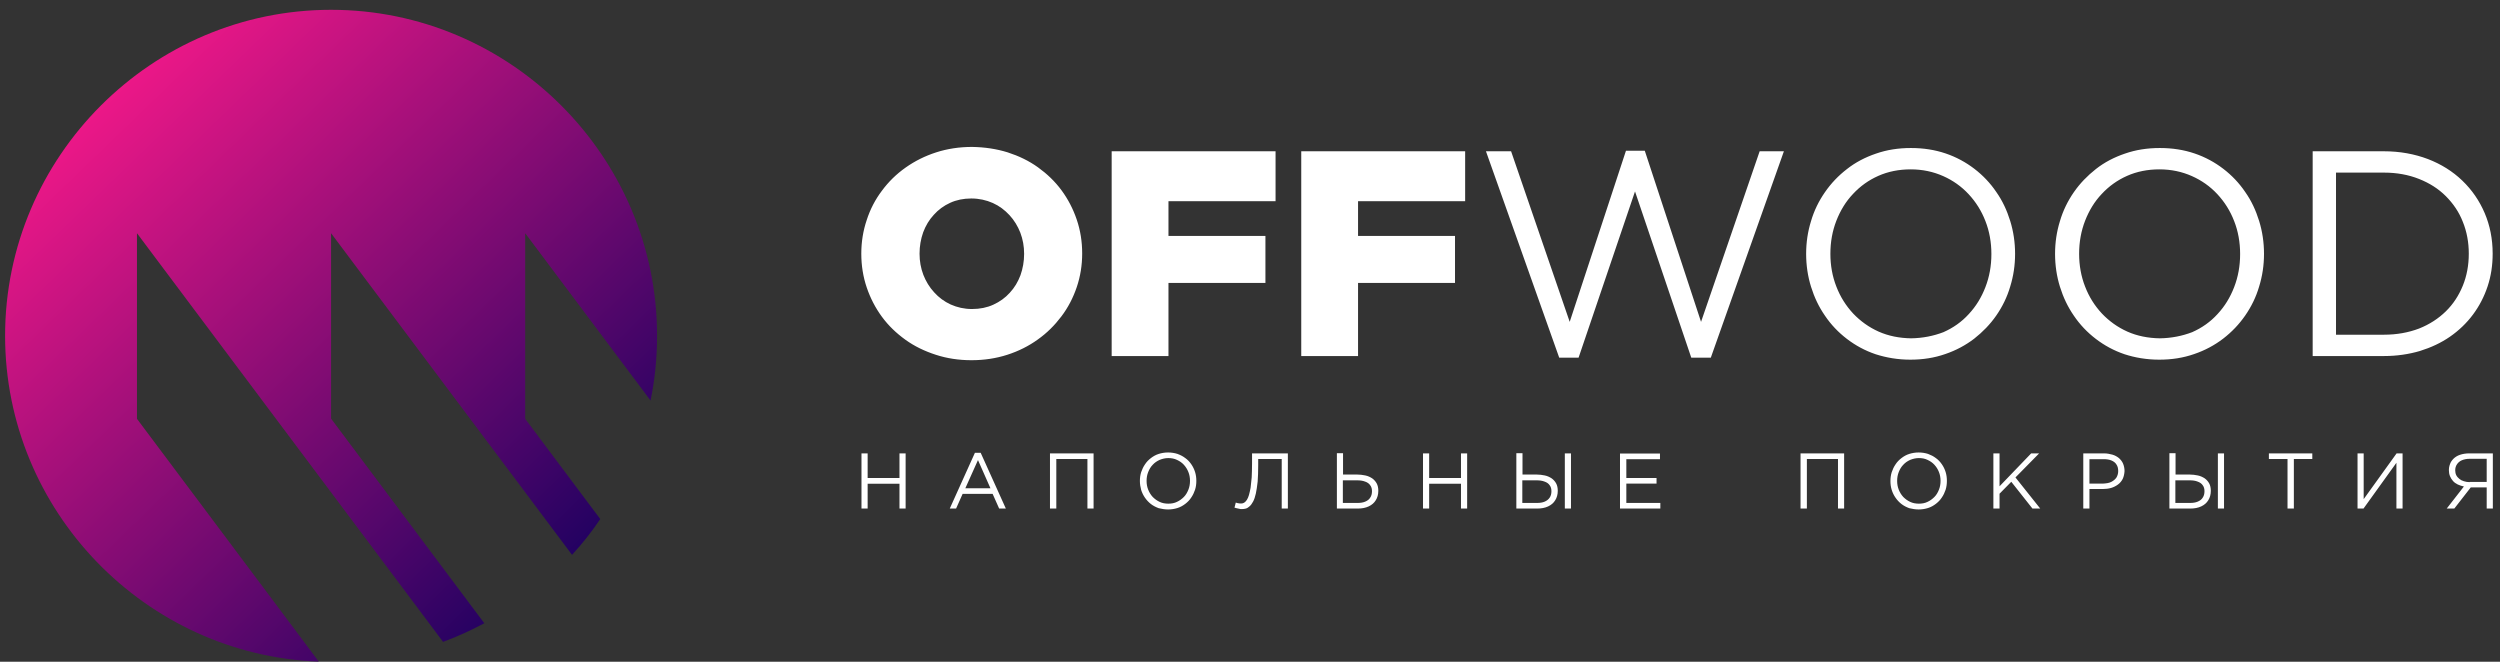
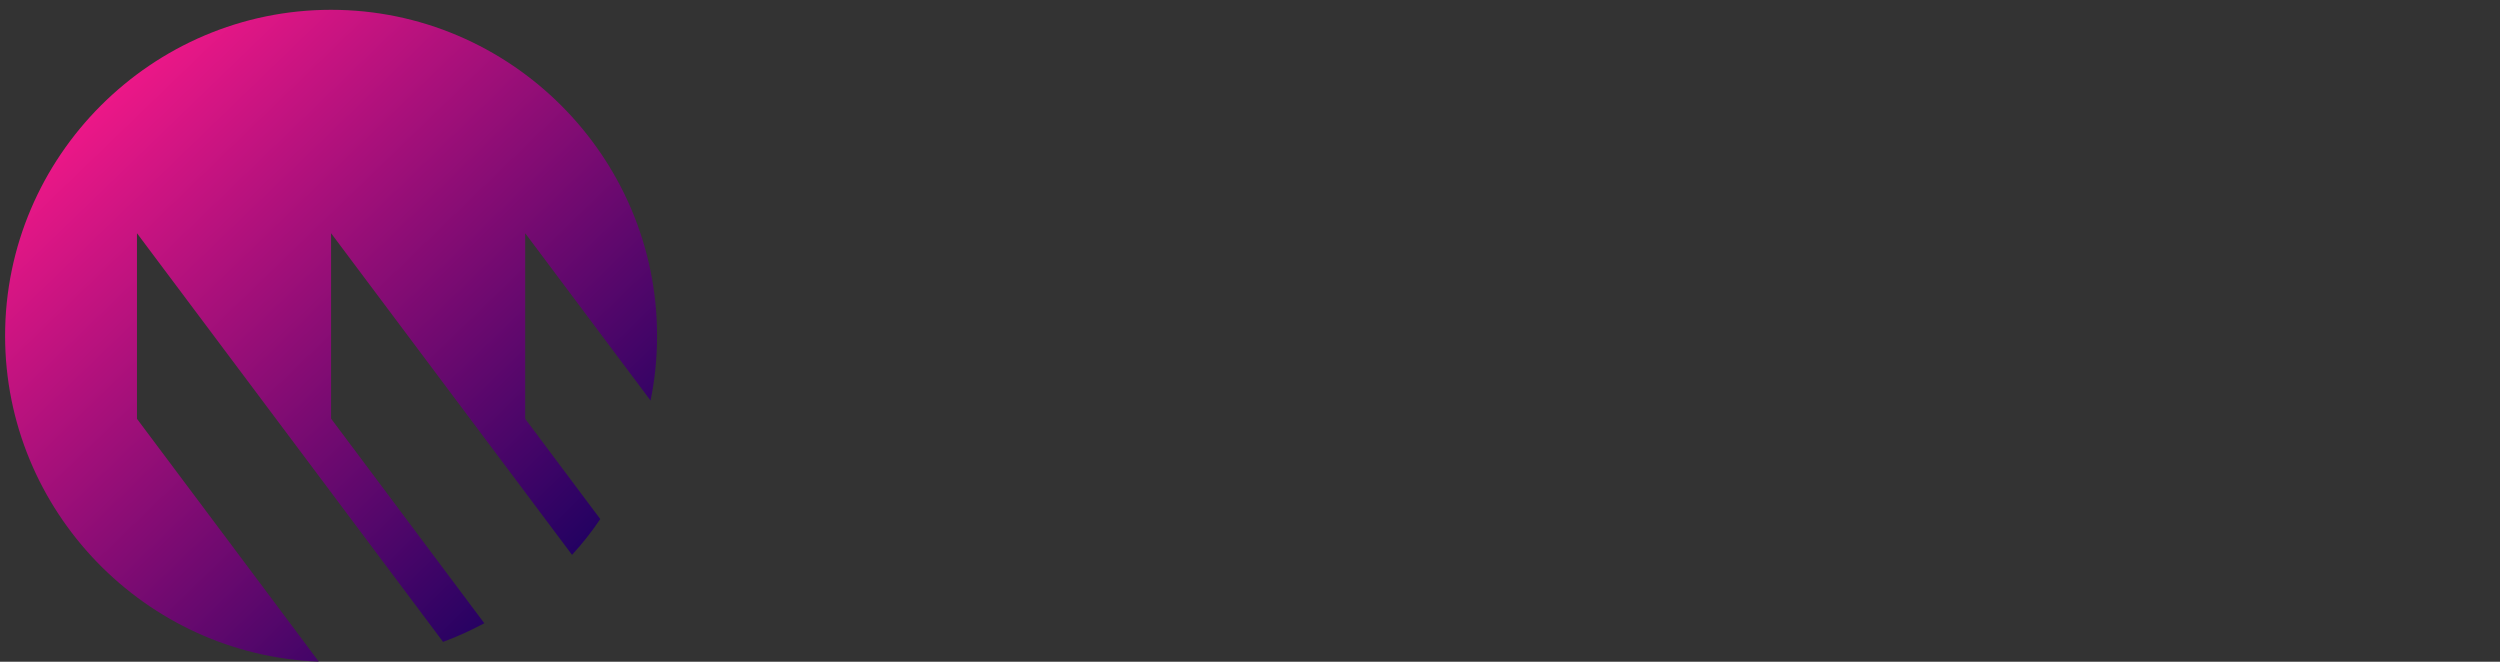
<svg xmlns="http://www.w3.org/2000/svg" width="204" height="54" viewBox="0 0 204 54" fill="none">
  <rect x="0" y="0" width="204" height="54" fill="#333333" stroke="none" />
-   <path d="M79.272 29.393C80.305 29.393 81.279 29.245 82.195 28.95C83.11 28.655 83.937 28.242 84.675 27.71C85.427 27.179 86.062 26.544 86.608 25.821C87.155 25.098 87.568 24.3 87.863 23.429C88.158 22.558 88.306 21.643 88.306 20.684C88.306 19.709 88.158 18.794 87.863 17.923C87.568 17.052 87.155 16.255 86.623 15.532C86.092 14.809 85.442 14.189 84.704 13.657C83.966 13.126 83.139 12.727 82.224 12.432C81.324 12.152 80.35 12.004 79.316 11.989C78.283 11.989 77.309 12.137 76.394 12.432C75.478 12.727 74.652 13.141 73.899 13.672C73.146 14.204 72.511 14.823 71.965 15.562C71.419 16.285 71.005 17.082 70.725 17.953C70.43 18.824 70.282 19.739 70.282 20.698C70.282 21.673 70.43 22.588 70.725 23.459C71.02 24.33 71.434 25.127 71.965 25.85C72.496 26.574 73.146 27.194 73.884 27.725C74.622 28.256 75.449 28.655 76.364 28.95C77.264 29.245 78.239 29.393 79.272 29.393ZM79.316 25.216C78.681 25.216 78.106 25.083 77.574 24.846C77.058 24.61 76.6 24.271 76.231 23.858C75.847 23.444 75.552 22.957 75.345 22.426C75.139 21.88 75.035 21.319 75.035 20.698C75.035 20.079 75.139 19.503 75.331 18.957C75.537 18.41 75.818 17.938 76.202 17.525C76.571 17.111 77.013 16.787 77.53 16.551C78.047 16.314 78.623 16.196 79.257 16.196C79.892 16.196 80.482 16.329 81.014 16.565C81.545 16.802 81.988 17.141 82.372 17.554C82.756 17.968 83.051 18.455 83.258 18.986C83.464 19.532 83.568 20.093 83.568 20.713C83.568 21.333 83.464 21.909 83.272 22.455C83.066 23.001 82.785 23.474 82.401 23.887C82.032 24.3 81.575 24.625 81.058 24.861C80.541 25.098 79.966 25.216 79.316 25.216ZM90.712 29.053H95.347V23.09H103.259V19.252H95.347V16.418H104.086V12.344H90.712V29.053ZM106.182 29.053H110.817V23.09H118.729V19.252H110.817V16.418H119.556V12.344H106.182V29.053ZM127.232 29.186H128.812L133.417 15.621L138.008 29.186H139.602L145.566 12.344H143.588L138.805 26.264L134.214 12.299H132.679L128.088 26.264L123.305 12.344H121.254L127.232 29.186ZM155.884 29.349C156.903 29.349 157.847 29.201 158.733 28.891C159.604 28.596 160.401 28.168 161.095 27.636C161.789 27.09 162.394 26.47 162.896 25.747C163.398 25.024 163.781 24.241 164.032 23.385C164.298 22.529 164.431 21.643 164.431 20.713C164.431 19.783 164.298 18.883 164.032 18.027C163.767 17.171 163.398 16.373 162.896 15.665C162.409 14.942 161.803 14.307 161.11 13.775C160.416 13.244 159.634 12.816 158.763 12.521C157.892 12.225 156.947 12.078 155.928 12.078C154.91 12.078 153.965 12.225 153.079 12.535C152.208 12.831 151.411 13.244 150.718 13.79C150.009 14.336 149.419 14.956 148.917 15.68C148.415 16.403 148.031 17.185 147.78 18.041C147.514 18.898 147.381 19.783 147.381 20.713C147.381 21.643 147.514 22.544 147.78 23.4C148.046 24.256 148.415 25.038 148.917 25.762C149.404 26.485 150.009 27.12 150.703 27.651C151.397 28.183 152.179 28.611 153.05 28.906C153.921 29.186 154.866 29.349 155.884 29.349ZM155.943 27.607C154.984 27.592 154.098 27.415 153.301 27.061C152.504 26.706 151.81 26.205 151.219 25.585C150.629 24.95 150.171 24.227 149.847 23.385C149.522 22.558 149.36 21.658 149.36 20.713C149.36 19.739 149.522 18.853 149.847 18.012C150.171 17.185 150.614 16.447 151.205 15.827C151.795 15.193 152.474 14.705 153.271 14.351C154.068 13.997 154.954 13.82 155.914 13.82C156.873 13.82 157.759 14.012 158.556 14.366C159.353 14.72 160.047 15.207 160.637 15.842C161.228 16.477 161.685 17.2 162.01 18.041C162.335 18.868 162.497 19.769 162.497 20.728C162.497 21.702 162.335 22.588 162.01 23.429C161.685 24.271 161.243 24.994 160.652 25.629C160.076 26.264 159.383 26.751 158.585 27.105C157.774 27.415 156.903 27.592 155.943 27.607ZM176.196 29.349C177.214 29.349 178.159 29.201 179.045 28.891C179.916 28.596 180.713 28.168 181.407 27.636C182.115 27.09 182.706 26.47 183.208 25.747C183.71 25.024 184.093 24.241 184.344 23.385C184.61 22.529 184.743 21.643 184.743 20.713C184.743 19.783 184.61 18.883 184.344 18.027C184.079 17.171 183.71 16.373 183.208 15.665C182.72 14.942 182.115 14.307 181.421 13.775C180.728 13.244 179.945 12.816 179.074 12.521C178.203 12.225 177.259 12.078 176.24 12.078C175.222 12.078 174.277 12.225 173.391 12.535C172.52 12.831 171.723 13.244 171.029 13.79C170.336 14.336 169.73 14.956 169.228 15.68C168.727 16.403 168.343 17.185 168.092 18.041C167.826 18.898 167.693 19.783 167.693 20.713C167.693 21.643 167.826 22.544 168.092 23.4C168.358 24.256 168.727 25.038 169.228 25.762C169.716 26.485 170.321 27.12 171.015 27.651C171.708 28.183 172.491 28.611 173.362 28.906C174.218 29.186 175.177 29.349 176.196 29.349ZM176.24 27.607C175.281 27.592 174.395 27.415 173.598 27.061C172.801 26.706 172.107 26.205 171.517 25.585C170.926 24.95 170.468 24.227 170.144 23.385C169.819 22.558 169.657 21.658 169.657 20.713C169.657 19.739 169.819 18.853 170.144 18.012C170.468 17.185 170.911 16.447 171.502 15.827C172.092 15.193 172.771 14.705 173.568 14.351C174.365 13.997 175.251 13.82 176.211 13.82C177.17 13.82 178.056 14.012 178.853 14.366C179.65 14.72 180.344 15.207 180.934 15.842C181.525 16.477 181.982 17.2 182.307 18.041C182.632 18.868 182.794 19.769 182.794 20.728C182.794 21.702 182.632 22.588 182.307 23.429C181.982 24.271 181.54 24.994 180.949 25.629C180.373 26.264 179.68 26.751 178.882 27.105C178.071 27.415 177.2 27.592 176.24 27.607ZM188.728 29.053H194.53C195.578 29.053 196.567 28.906 197.467 28.64C198.368 28.36 199.194 27.976 199.918 27.474C200.641 26.972 201.276 26.367 201.792 25.673C202.309 24.979 202.708 24.212 202.988 23.37C203.268 22.529 203.401 21.643 203.401 20.698C203.401 19.503 203.18 18.396 202.752 17.392C202.324 16.388 201.719 15.502 200.921 14.735C200.139 13.982 199.194 13.392 198.117 12.978C197.024 12.565 195.829 12.344 194.515 12.344H188.714V29.053H188.728ZM190.618 27.312V14.085H194.53C195.592 14.085 196.537 14.262 197.393 14.602C198.25 14.942 198.973 15.399 199.578 16.004C200.183 16.61 200.656 17.303 200.966 18.101C201.29 18.898 201.453 19.769 201.453 20.698C201.453 21.643 201.29 22.514 200.966 23.311C200.641 24.108 200.183 24.817 199.578 25.407C198.973 25.998 198.25 26.47 197.393 26.81C196.537 27.134 195.592 27.312 194.53 27.312H190.618Z" fill="white" />
-   <path d="M70.297 41.498H70.799V39.475H73.397V41.498H73.899V36.995H73.397V39.003H70.799V36.995H70.297V41.498ZM77.501 41.498H78.017L78.549 40.302H80.999L81.531 41.498H82.077L80.025 36.951H79.552L77.501 41.498ZM78.77 39.844L79.803 37.542L80.822 39.844H78.77ZM85.693 41.498H86.195V37.453H88.734V41.498H89.236V36.995H85.678V41.498H85.693ZM95.318 41.572C95.598 41.572 95.849 41.527 96.085 41.453C96.322 41.38 96.528 41.261 96.72 41.114C96.912 40.966 97.074 40.804 97.207 40.597C97.34 40.405 97.443 40.184 97.517 39.962C97.591 39.726 97.621 39.49 97.621 39.239C97.621 38.988 97.591 38.752 97.517 38.516C97.443 38.28 97.34 38.073 97.207 37.881C97.074 37.689 96.912 37.512 96.72 37.379C96.528 37.232 96.322 37.128 96.085 37.04C95.849 36.966 95.598 36.922 95.318 36.922C95.037 36.922 94.786 36.966 94.55 37.04C94.314 37.114 94.107 37.232 93.915 37.379C93.724 37.527 93.561 37.689 93.428 37.896C93.296 38.088 93.192 38.309 93.118 38.531C93.044 38.767 93.015 39.003 93.015 39.254C93.015 39.505 93.059 39.741 93.118 39.977C93.192 40.213 93.296 40.42 93.428 40.612C93.561 40.804 93.724 40.981 93.915 41.129C94.107 41.276 94.314 41.38 94.55 41.468C94.786 41.527 95.052 41.572 95.318 41.572ZM95.332 41.099C95.082 41.099 94.831 41.055 94.624 40.952C94.403 40.848 94.225 40.715 94.063 40.553C93.901 40.376 93.783 40.184 93.694 39.962C93.605 39.741 93.561 39.505 93.561 39.239C93.561 38.974 93.605 38.737 93.694 38.516C93.783 38.294 93.901 38.088 94.063 37.925C94.225 37.748 94.403 37.63 94.624 37.527C94.845 37.438 95.082 37.379 95.332 37.379C95.584 37.379 95.834 37.423 96.041 37.527C96.263 37.63 96.44 37.748 96.602 37.925C96.764 38.103 96.882 38.294 96.971 38.516C97.06 38.737 97.104 38.974 97.104 39.239C97.104 39.505 97.06 39.741 96.971 39.962C96.882 40.184 96.764 40.391 96.602 40.553C96.44 40.715 96.263 40.848 96.041 40.952C95.834 41.055 95.598 41.099 95.332 41.099ZM101.326 41.542C101.444 41.542 101.562 41.527 101.665 41.498C101.769 41.468 101.887 41.394 101.975 41.306C102.079 41.217 102.167 41.084 102.256 40.922C102.344 40.76 102.418 40.538 102.477 40.273C102.536 40.007 102.58 39.682 102.625 39.298C102.654 38.914 102.669 38.457 102.669 37.94V37.453H104.588V41.498H105.09V36.995H102.167V37.807C102.167 38.25 102.152 38.634 102.138 38.959C102.108 39.283 102.079 39.564 102.049 39.8C102.005 40.036 101.96 40.228 101.916 40.391C101.872 40.553 101.813 40.671 101.754 40.774C101.695 40.863 101.636 40.937 101.577 40.981C101.518 41.025 101.459 41.055 101.4 41.07C101.34 41.084 101.296 41.084 101.237 41.084C101.193 41.084 101.134 41.084 101.09 41.07C101.03 41.07 100.986 41.055 100.942 41.04C100.898 41.025 100.868 41.025 100.839 41.011L100.735 41.424C100.78 41.439 100.824 41.453 100.898 41.468C100.957 41.483 101.03 41.498 101.104 41.513C101.193 41.542 101.252 41.542 101.326 41.542ZM109.075 41.498H110.803C111.142 41.498 111.437 41.439 111.688 41.321C111.939 41.203 112.131 41.04 112.264 40.819C112.397 40.612 112.471 40.346 112.471 40.051C112.471 39.815 112.426 39.608 112.338 39.446C112.249 39.283 112.116 39.136 111.969 39.032C111.806 38.929 111.629 38.841 111.408 38.796C111.201 38.752 110.965 38.722 110.729 38.722H109.592V36.981H109.09V41.498H109.075ZM109.577 41.04V39.195H110.744C110.994 39.195 111.201 39.224 111.393 39.298C111.57 39.357 111.718 39.461 111.806 39.593C111.91 39.726 111.954 39.889 111.954 40.081C111.954 40.287 111.91 40.464 111.806 40.612C111.718 40.76 111.57 40.863 111.393 40.937C111.216 41.011 111.009 41.04 110.773 41.04H109.577ZM116.117 41.498H116.619V39.475H119.217V41.498H119.719V36.995H119.217V39.003H116.619V36.995H116.117V41.498ZM123.719 41.498H125.446C125.785 41.498 126.081 41.439 126.332 41.321C126.583 41.203 126.775 41.04 126.907 40.819C127.04 40.612 127.114 40.346 127.114 40.051C127.114 39.815 127.07 39.608 126.981 39.446C126.893 39.283 126.76 39.136 126.612 39.032C126.45 38.929 126.273 38.841 126.051 38.796C125.845 38.752 125.608 38.722 125.372 38.722H124.236V36.981H123.734V41.498H123.719ZM124.221 41.04V39.195H125.387C125.638 39.195 125.845 39.224 126.036 39.298C126.214 39.357 126.361 39.461 126.45 39.593C126.553 39.726 126.597 39.889 126.597 40.081C126.597 40.287 126.553 40.464 126.45 40.612C126.346 40.76 126.214 40.863 126.036 40.937C125.859 41.011 125.653 41.04 125.416 41.04H124.221ZM127.69 41.498H128.192V36.995H127.69V41.498ZM132.192 41.498H135.484V41.04H132.709V39.461H135.174V39.003H132.709V37.468H135.454V37.01H132.192V41.498ZM146.939 41.498H147.441V37.453H149.98V41.498H150.481V36.995H146.924V41.498H146.939ZM156.563 41.572C156.844 41.572 157.095 41.527 157.331 41.453C157.567 41.38 157.774 41.261 157.966 41.114C158.157 40.966 158.32 40.804 158.453 40.597C158.586 40.405 158.689 40.184 158.763 39.962C158.836 39.726 158.866 39.49 158.866 39.239C158.866 38.988 158.836 38.752 158.763 38.516C158.689 38.28 158.586 38.073 158.453 37.881C158.32 37.689 158.157 37.512 157.966 37.379C157.774 37.232 157.567 37.128 157.331 37.04C157.095 36.966 156.844 36.922 156.563 36.922C156.283 36.922 156.032 36.966 155.796 37.04C155.559 37.114 155.353 37.232 155.161 37.379C154.969 37.527 154.807 37.689 154.674 37.896C154.541 38.088 154.438 38.309 154.364 38.531C154.29 38.767 154.26 39.003 154.26 39.254C154.26 39.505 154.29 39.741 154.364 39.977C154.438 40.213 154.541 40.42 154.674 40.612C154.807 40.804 154.969 40.981 155.161 41.129C155.353 41.276 155.559 41.38 155.796 41.468C156.032 41.527 156.297 41.572 156.563 41.572ZM156.578 41.099C156.327 41.099 156.076 41.055 155.869 40.952C155.648 40.848 155.471 40.715 155.308 40.553C155.146 40.376 155.028 40.184 154.939 39.962C154.851 39.741 154.807 39.505 154.807 39.239C154.807 38.974 154.851 38.737 154.939 38.516C155.028 38.294 155.146 38.088 155.308 37.925C155.471 37.748 155.648 37.63 155.869 37.527C156.091 37.438 156.327 37.379 156.578 37.379C156.844 37.379 157.08 37.423 157.287 37.527C157.508 37.63 157.685 37.748 157.847 37.925C158.01 38.103 158.128 38.294 158.216 38.516C158.305 38.737 158.349 38.974 158.349 39.239C158.349 39.505 158.305 39.741 158.216 39.962C158.128 40.184 158.01 40.391 157.847 40.553C157.685 40.715 157.508 40.848 157.287 40.952C157.08 41.055 156.844 41.099 156.578 41.099ZM162.66 41.498H163.162V40.287L164.121 39.313L165.848 41.498H166.483L164.461 38.959L166.394 36.995H165.745L163.162 39.682V36.995H162.66V41.498ZM169.996 41.498H170.498V39.904H171.59C171.827 39.904 172.063 39.874 172.269 39.815C172.476 39.756 172.668 39.653 172.83 39.534C172.993 39.416 173.126 39.254 173.214 39.077C173.303 38.885 173.347 38.678 173.362 38.442C173.362 38.221 173.317 38.014 173.244 37.837C173.17 37.66 173.052 37.512 172.904 37.379C172.757 37.261 172.579 37.158 172.373 37.099C172.166 37.04 171.93 36.995 171.679 36.995H169.996V41.498ZM170.498 39.446V37.468H171.649C171.886 37.468 172.107 37.497 172.284 37.571C172.461 37.645 172.609 37.748 172.697 37.896C172.801 38.044 172.845 38.221 172.845 38.442C172.845 38.649 172.786 38.826 172.697 38.974C172.594 39.121 172.447 39.239 172.269 39.328C172.092 39.416 171.871 39.446 171.62 39.461H170.498V39.446ZM177.008 41.498H178.735C179.074 41.498 179.37 41.439 179.621 41.321C179.872 41.203 180.063 41.04 180.196 40.819C180.329 40.612 180.403 40.346 180.403 40.051C180.403 39.815 180.359 39.608 180.27 39.446C180.182 39.283 180.049 39.136 179.901 39.032C179.739 38.929 179.562 38.841 179.34 38.796C179.134 38.752 178.897 38.722 178.661 38.722H177.525V36.981H177.023V41.498H177.008ZM177.51 41.04V39.195H178.676C178.927 39.195 179.148 39.224 179.325 39.298C179.503 39.357 179.65 39.461 179.739 39.593C179.842 39.726 179.886 39.889 179.886 40.081C179.886 40.287 179.842 40.464 179.739 40.612C179.65 40.76 179.503 40.863 179.325 40.937C179.148 41.011 178.942 41.04 178.705 41.04H177.51ZM180.979 41.498H181.481V36.995H180.979V41.498ZM186.662 41.498H187.179V37.453H188.684V36.995H185.141V37.453H186.662V41.498ZM192.36 41.498H192.862L195.548 37.763V41.498H196.05V36.995H195.563L192.876 40.73V36.995H192.375V41.498H192.36ZM199.652 41.498H200.272L201.615 39.771H202.914V41.498H203.416V36.995H201.497C201.202 36.995 200.951 37.04 200.73 37.114C200.508 37.187 200.331 37.305 200.183 37.453C200.11 37.527 200.051 37.615 199.992 37.704C199.947 37.807 199.903 37.896 199.873 38.014C199.844 38.117 199.829 38.235 199.829 38.353C199.829 38.545 199.859 38.708 199.918 38.855C199.977 39.003 200.065 39.136 200.169 39.254C200.272 39.372 200.405 39.461 200.552 39.534C200.7 39.608 200.862 39.653 201.054 39.697L199.652 41.498ZM201.527 39.343C201.35 39.343 201.202 39.313 201.054 39.269C200.907 39.224 200.789 39.165 200.685 39.077C200.582 38.988 200.493 38.9 200.434 38.782C200.375 38.663 200.346 38.531 200.346 38.383C200.346 38.191 200.39 38.029 200.493 37.881C200.582 37.748 200.715 37.63 200.892 37.556C201.069 37.483 201.276 37.438 201.527 37.438H202.914V39.328H201.527V39.343Z" fill="white" />
  <path fill-rule="evenodd" clip-rule="evenodd" d="M36.154 52.377C37.32 51.949 38.442 51.432 39.519 50.856L27.016 34.161V19.03L46.678 45.276C47.52 44.361 48.288 43.387 48.981 42.354L42.855 34.176V19.03L53.085 32.685C53.439 30.973 53.616 29.201 53.616 27.4C53.616 12.772 41.645 0.8 27.016 0.8C12.388 0.8 0.416 12.772 0.416 27.4C0.416 41.689 11.841 53.454 26.012 53.986L11.177 34.176V19.03L36.154 52.377Z" fill="url(#paint0_linear_107_39)" />
  <defs>
    <linearGradient id="paint0_linear_107_39" x1="45.908" y1="46.963" x2="7.952" y2="7.658" gradientUnits="userSpaceOnUse">
      <stop stop-color="#210161" />
      <stop offset="1" stop-color="#EF1888" />
    </linearGradient>
  </defs>
</svg>